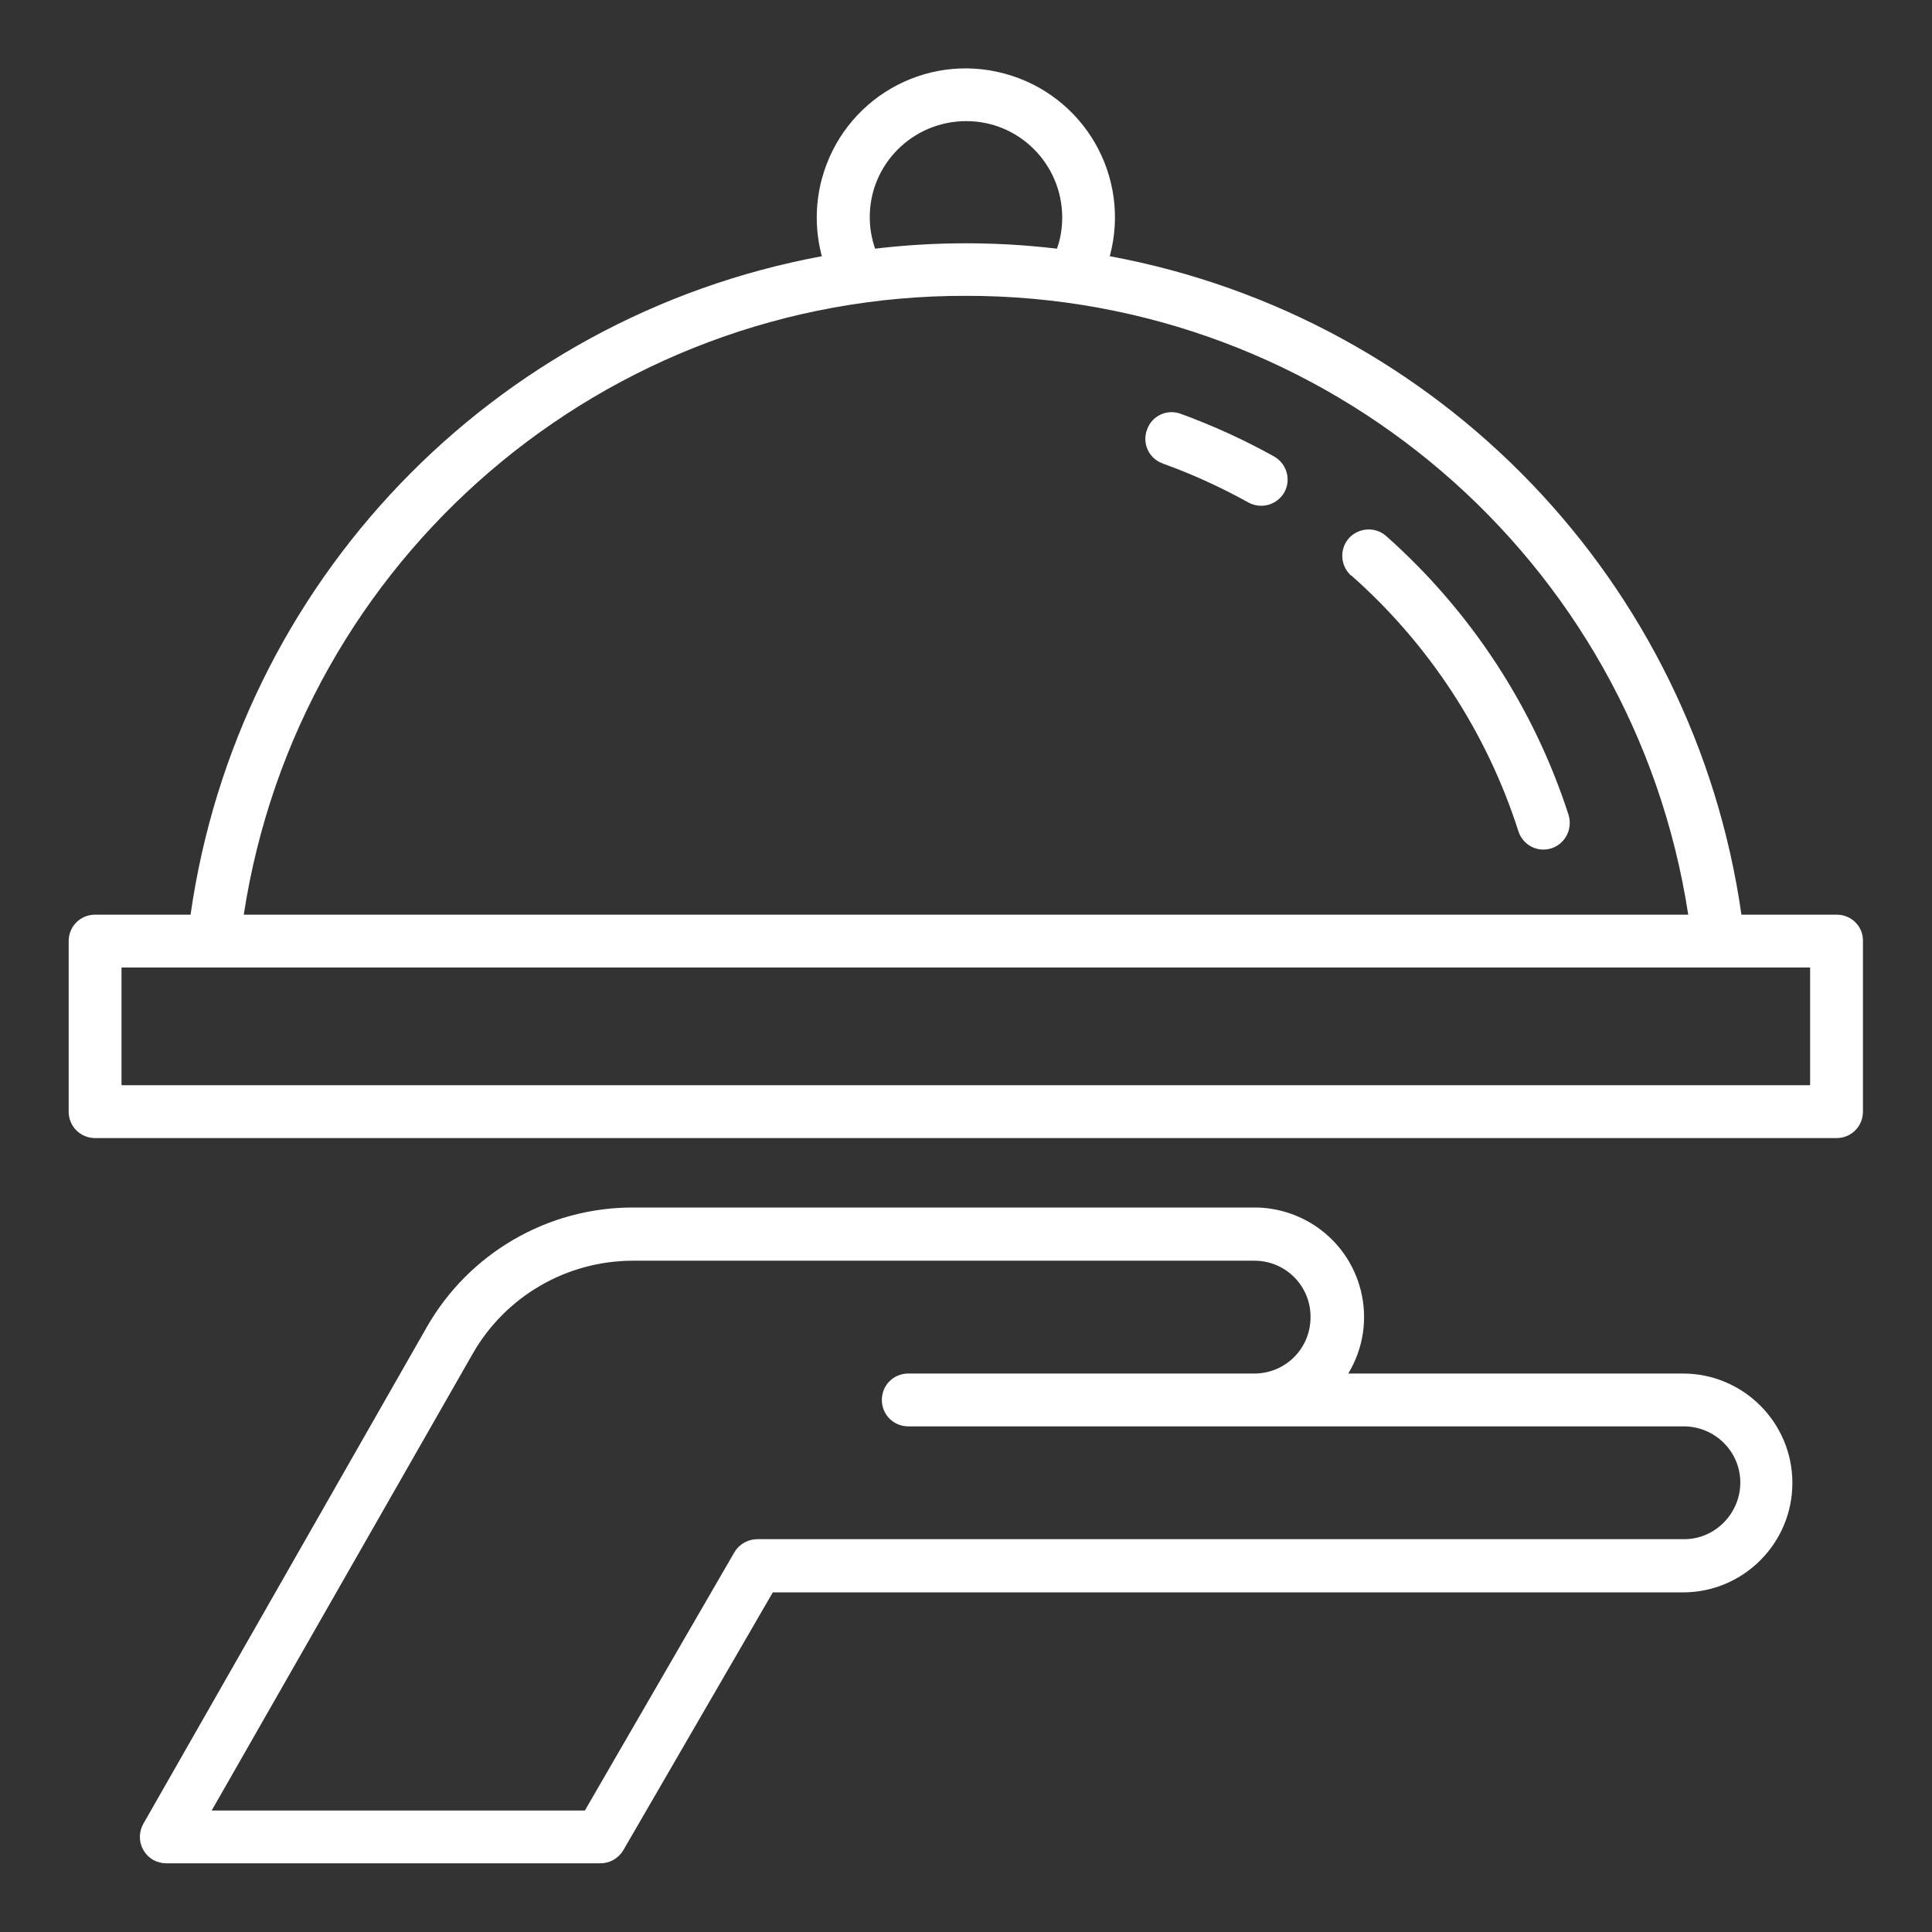
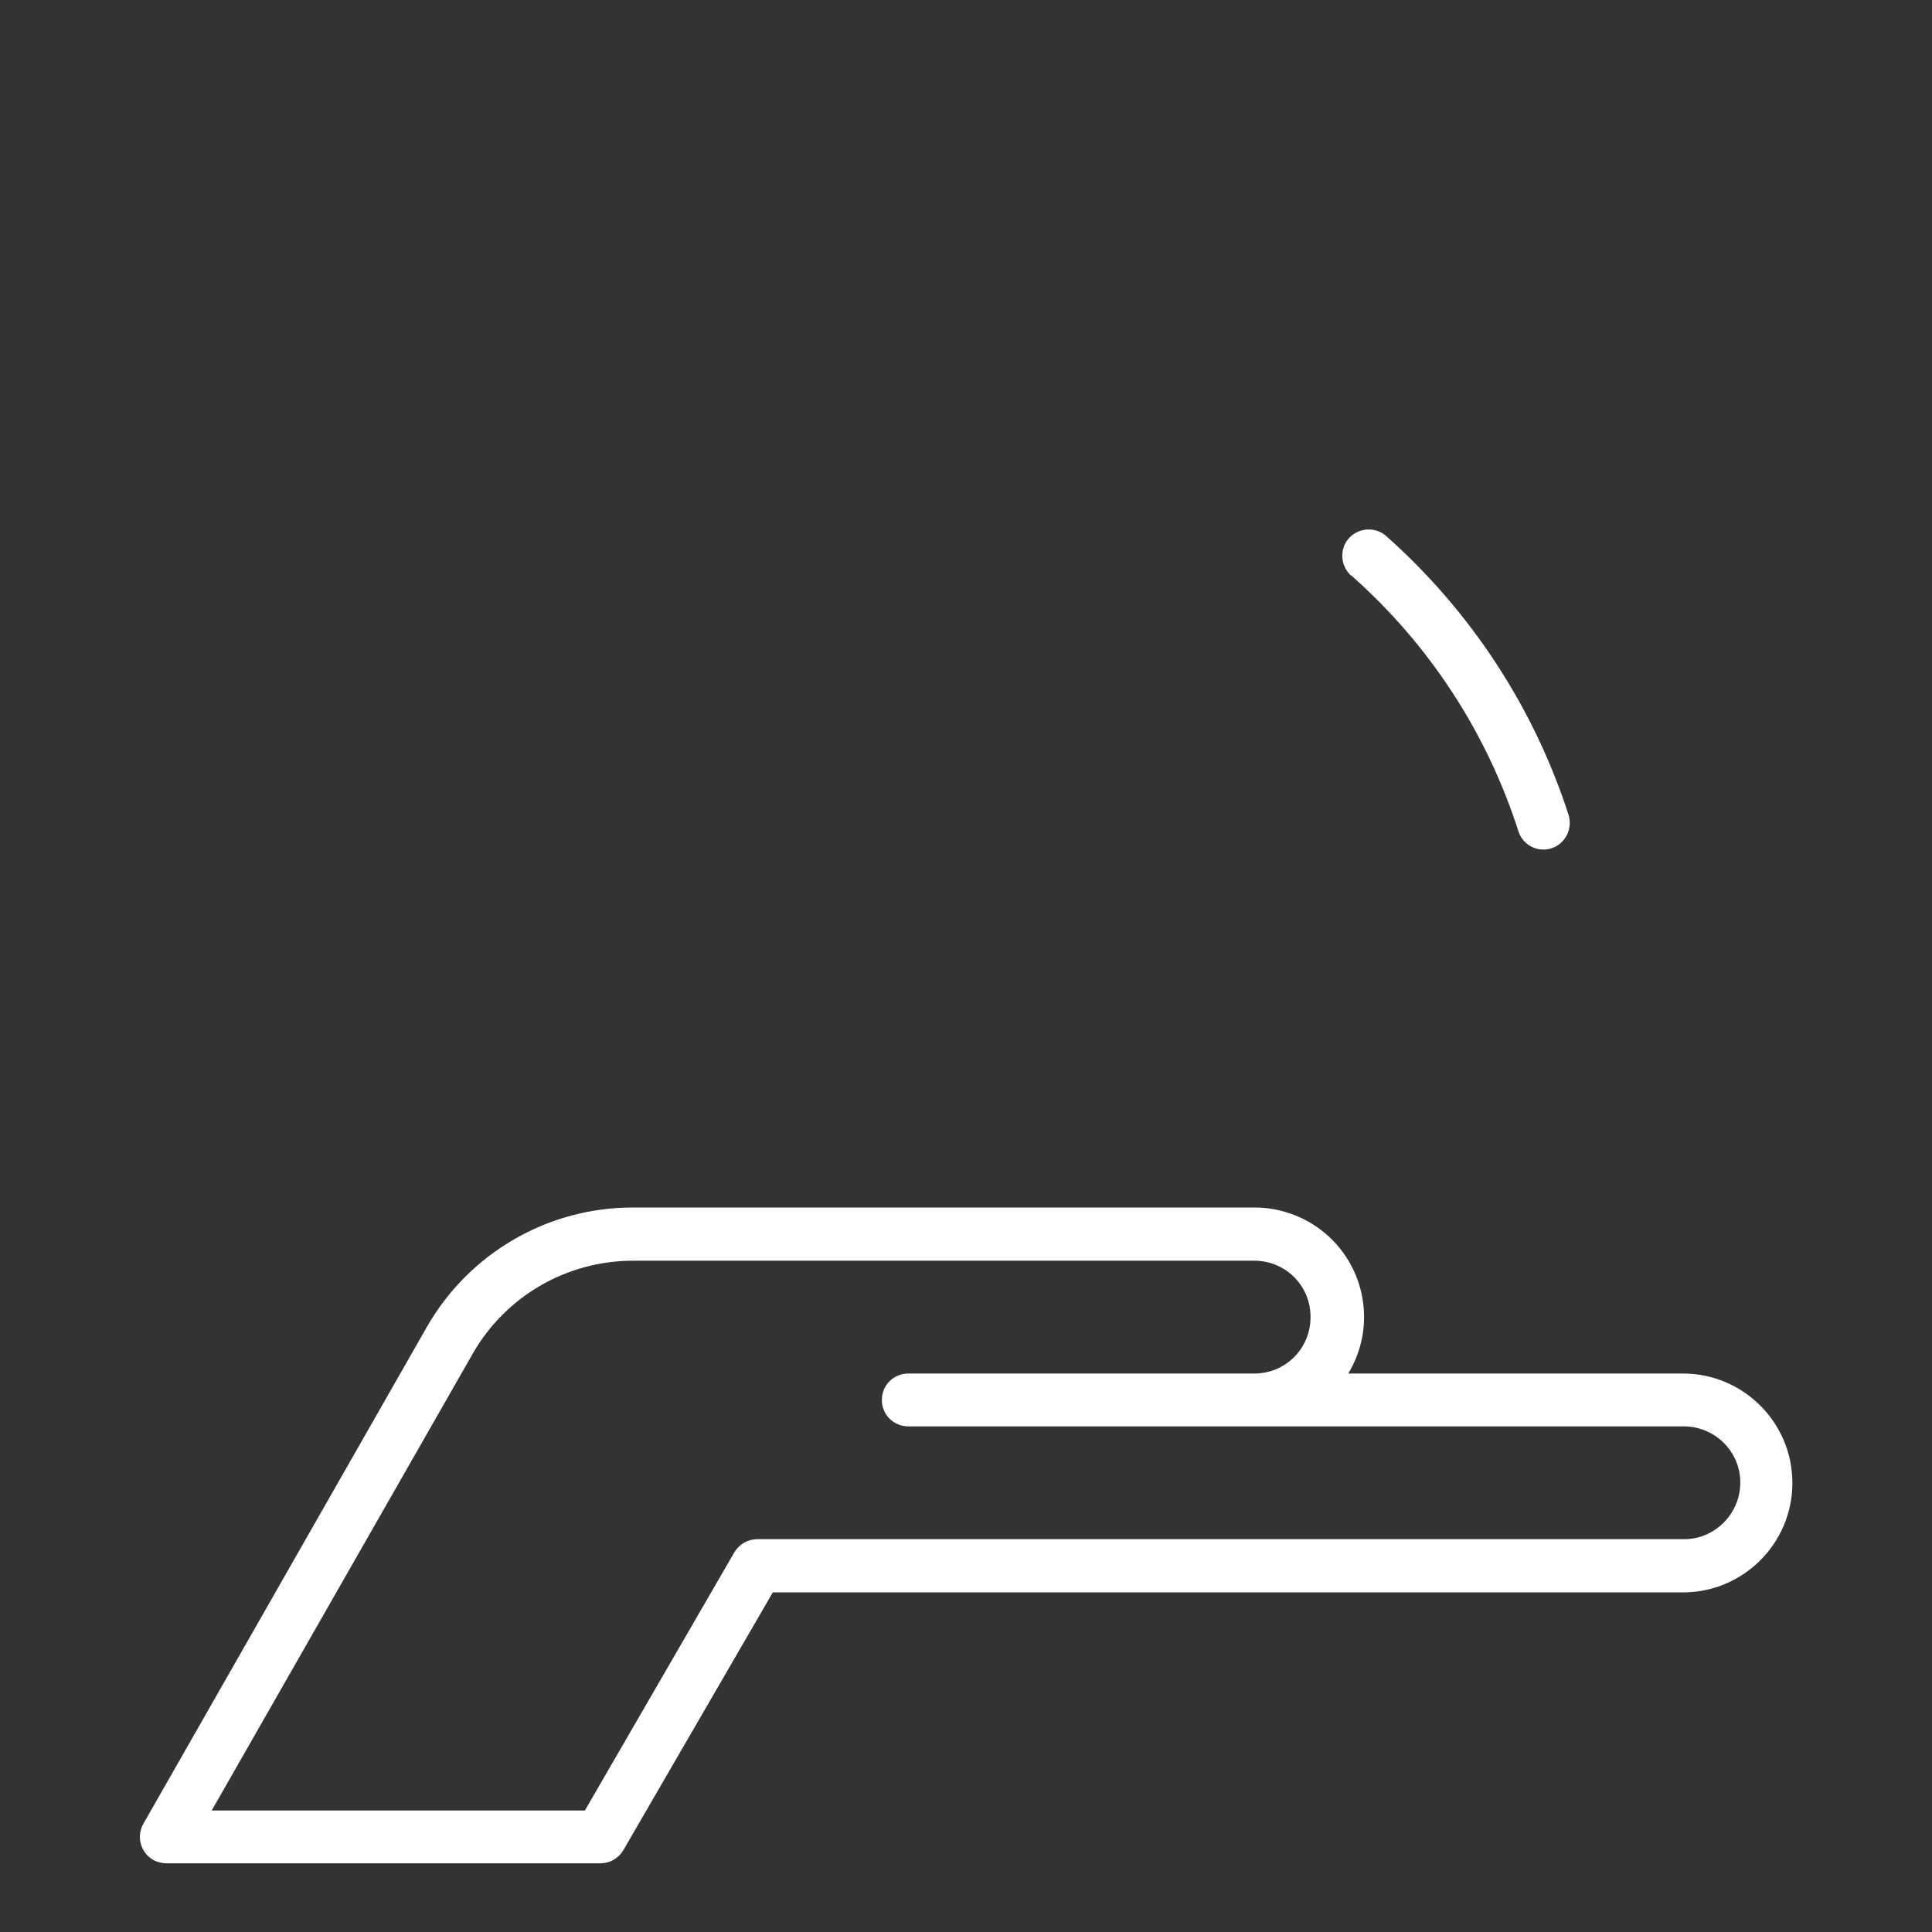
<svg xmlns="http://www.w3.org/2000/svg" version="1.1" id="Layer_1" x="0px" y="0px" viewBox="0 0 512 512" style="enable-background:new 0 0 512 512;" xml:space="preserve">
  <rect x="0" y="0" width="512" height="512" fill="#333333" stroke="none" />
  <style type="text/css">
	.st0{fill:#FFFFFF;}
</style>
  <g>
    <path class="st0" d="M415.7,216c-9.2-28.5-25.9-54-48.3-73.9c-2.9-2.6-7.3-2.3-9.9,0.5c-2.6,2.9-2.3,7.3,0.5,9.9c0,0,0,0,0.1,0   c20.6,18.2,35.9,41.6,44.3,67.8c1.2,3.7,5.1,5.7,8.8,4.5C414.8,223.6,416.8,219.7,415.7,216z" />
-     <path class="st0" d="M337.7,121c-7.9-4.4-16.2-8.2-24.7-11.3c-3.6-1.4-7.7,0.4-9,4.1c-1.4,3.6,0.4,7.7,4.1,9c0.1,0,0.1,0.1,0.2,0.1   c7.8,2.8,15.4,6.3,22.6,10.3c3.4,1.8,7.6,0.6,9.5-2.8C342.2,127.1,341,122.9,337.7,121z" />
-     <path class="st0" d="M486.8,242.4h-25.3c-12.6-88.1-79.9-158.3-167.4-174.5c5.7-21.1-6.8-42.7-27.9-48.4s-42.7,6.8-48.4,27.9   c-1.8,6.7-1.8,13.8,0,20.5C130.4,84.1,63.1,154.3,50.5,242.4H25.2c-3.9,0-7,3.1-7,7c0,0,0,0,0,0v45.2c0,3.9,3.1,7,7,7c0,0,0,0,0,0   h461.5c3.9,0,7-3.1,7-7c0,0,0,0,0,0v-45.2C493.8,245.5,490.6,242.4,486.8,242.4C486.8,242.4,486.8,242.4,486.8,242.4z M230.5,57.7   c-0.1-14.1,11.3-25.5,25.4-25.6s25.5,11.3,25.6,25.4c0,2.8-0.4,5.7-1.4,8.4c-16-1.9-32.2-1.9-48.2,0   C231,63.2,230.5,60.5,230.5,57.7z M256,78.4c95.6-0.1,176.9,69.6,191.4,164H64.6C79.1,147.9,160.4,78.2,256,78.4z M479.8,287.6   H32.2v-31.2h447.5V287.6z" />
    <path class="st0" d="M446,364h-88.7c8.3-13.7,3.9-31.5-9.8-39.8c-4.5-2.7-9.7-4.2-15-4.2H167.7c-22.6,0-43.4,12.1-54.6,31.7   L38,483.3c-1.9,3.4-0.8,7.6,2.6,9.6c1.1,0.6,2.3,0.9,3.5,0.9h115c2.5,0,4.8-1.3,6.1-3.5l39.6-68.3H446c16,0,29-13,29-29   C475,377,462,364,446,364z M446,407.9H200.7c-2.5,0-4.8,1.3-6.1,3.5L155,479.8H56.1l69.2-121.1c8.7-15.2,24.9-24.6,42.5-24.6h164.8   c8.3,0.1,14.9,6.9,14.7,15.2c-0.1,8.1-6.6,14.6-14.7,14.7h-91.9c-3.9,0-7,3.1-7,7s3.1,7,7,7H446c8.3-0.1,15.1,6.5,15.2,14.7   s-6.5,15.1-14.7,15.2C446.3,407.9,446.2,407.9,446,407.9L446,407.9z" />
  </g>
</svg>